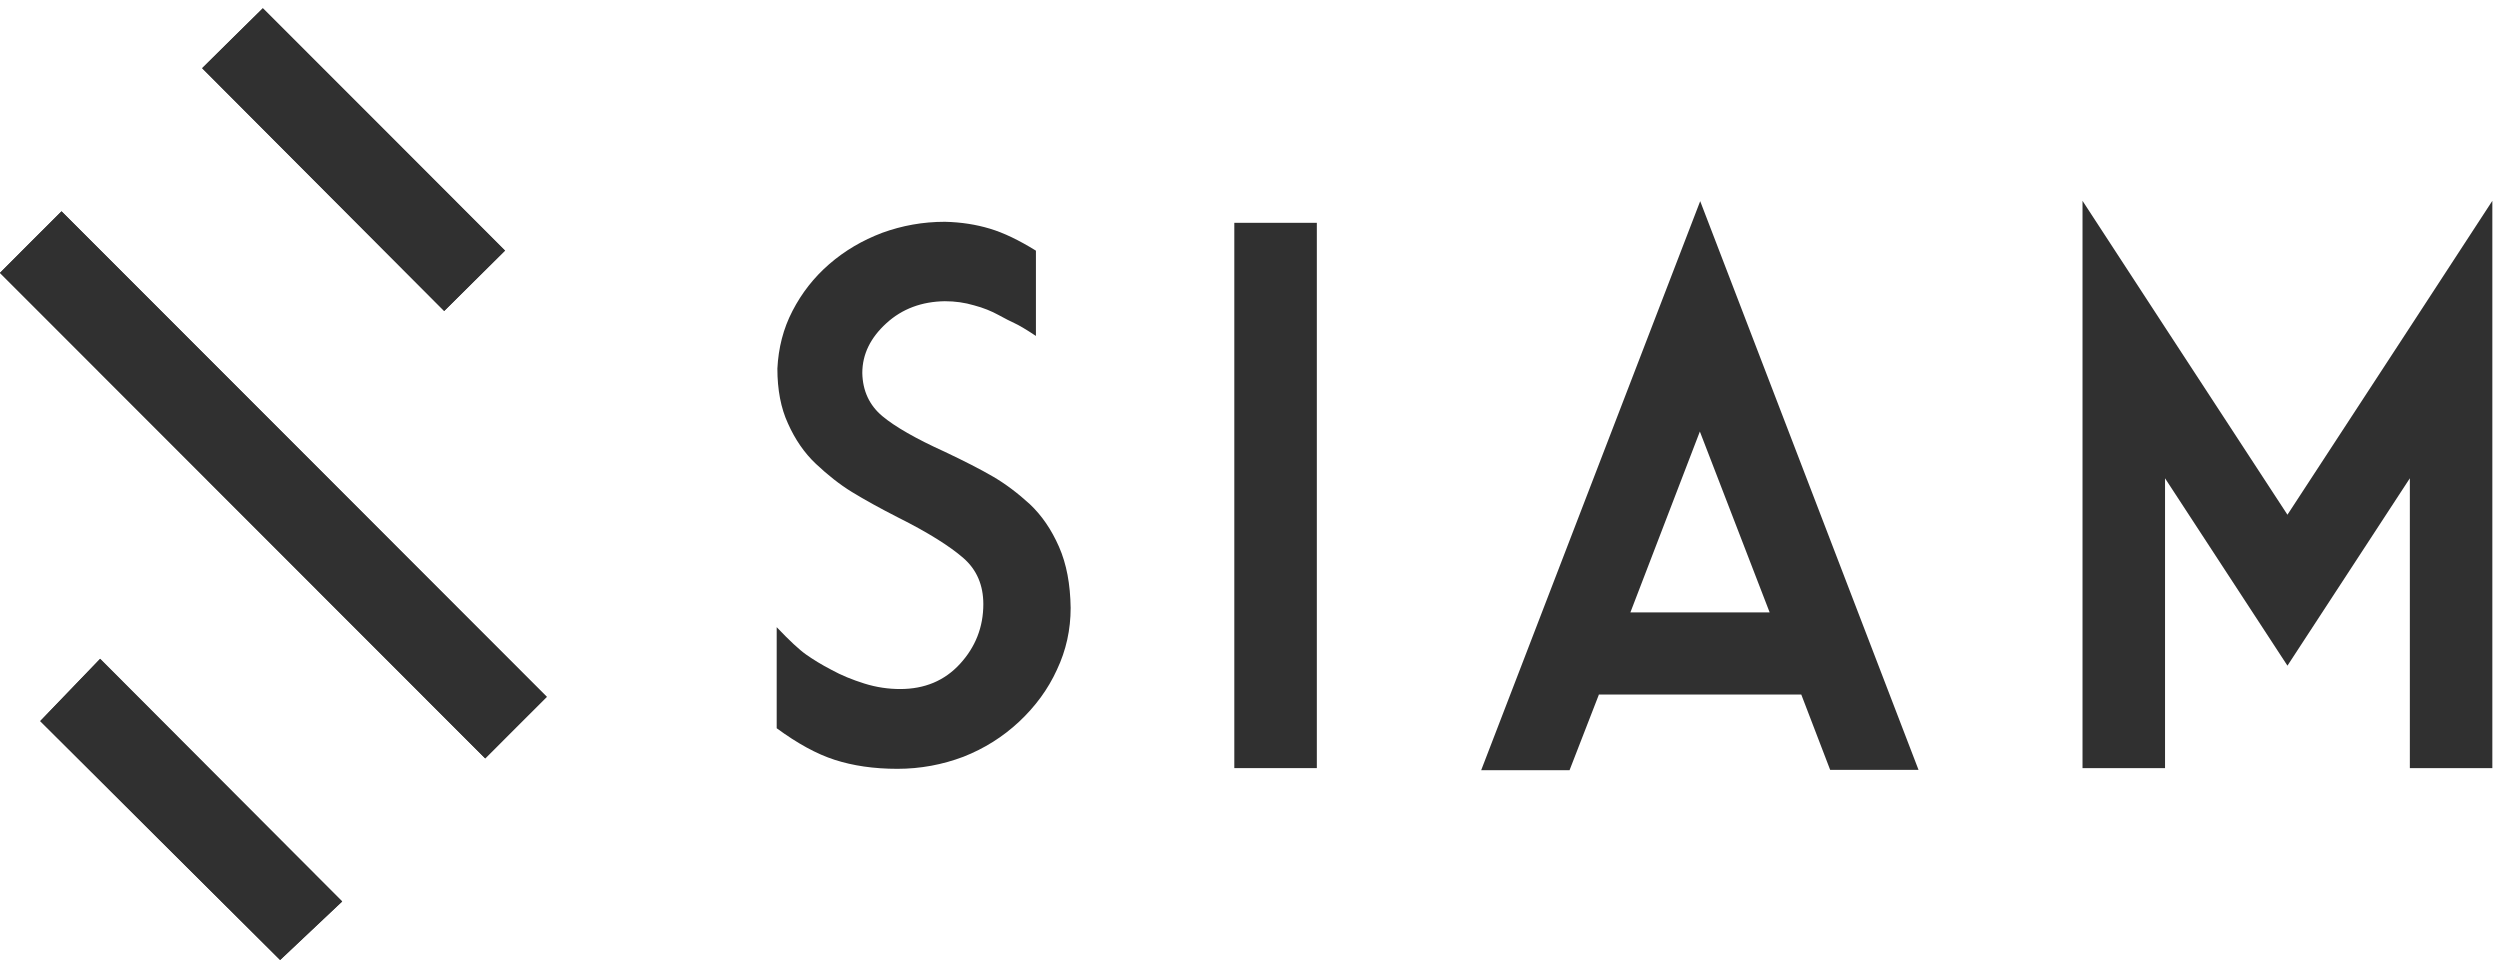
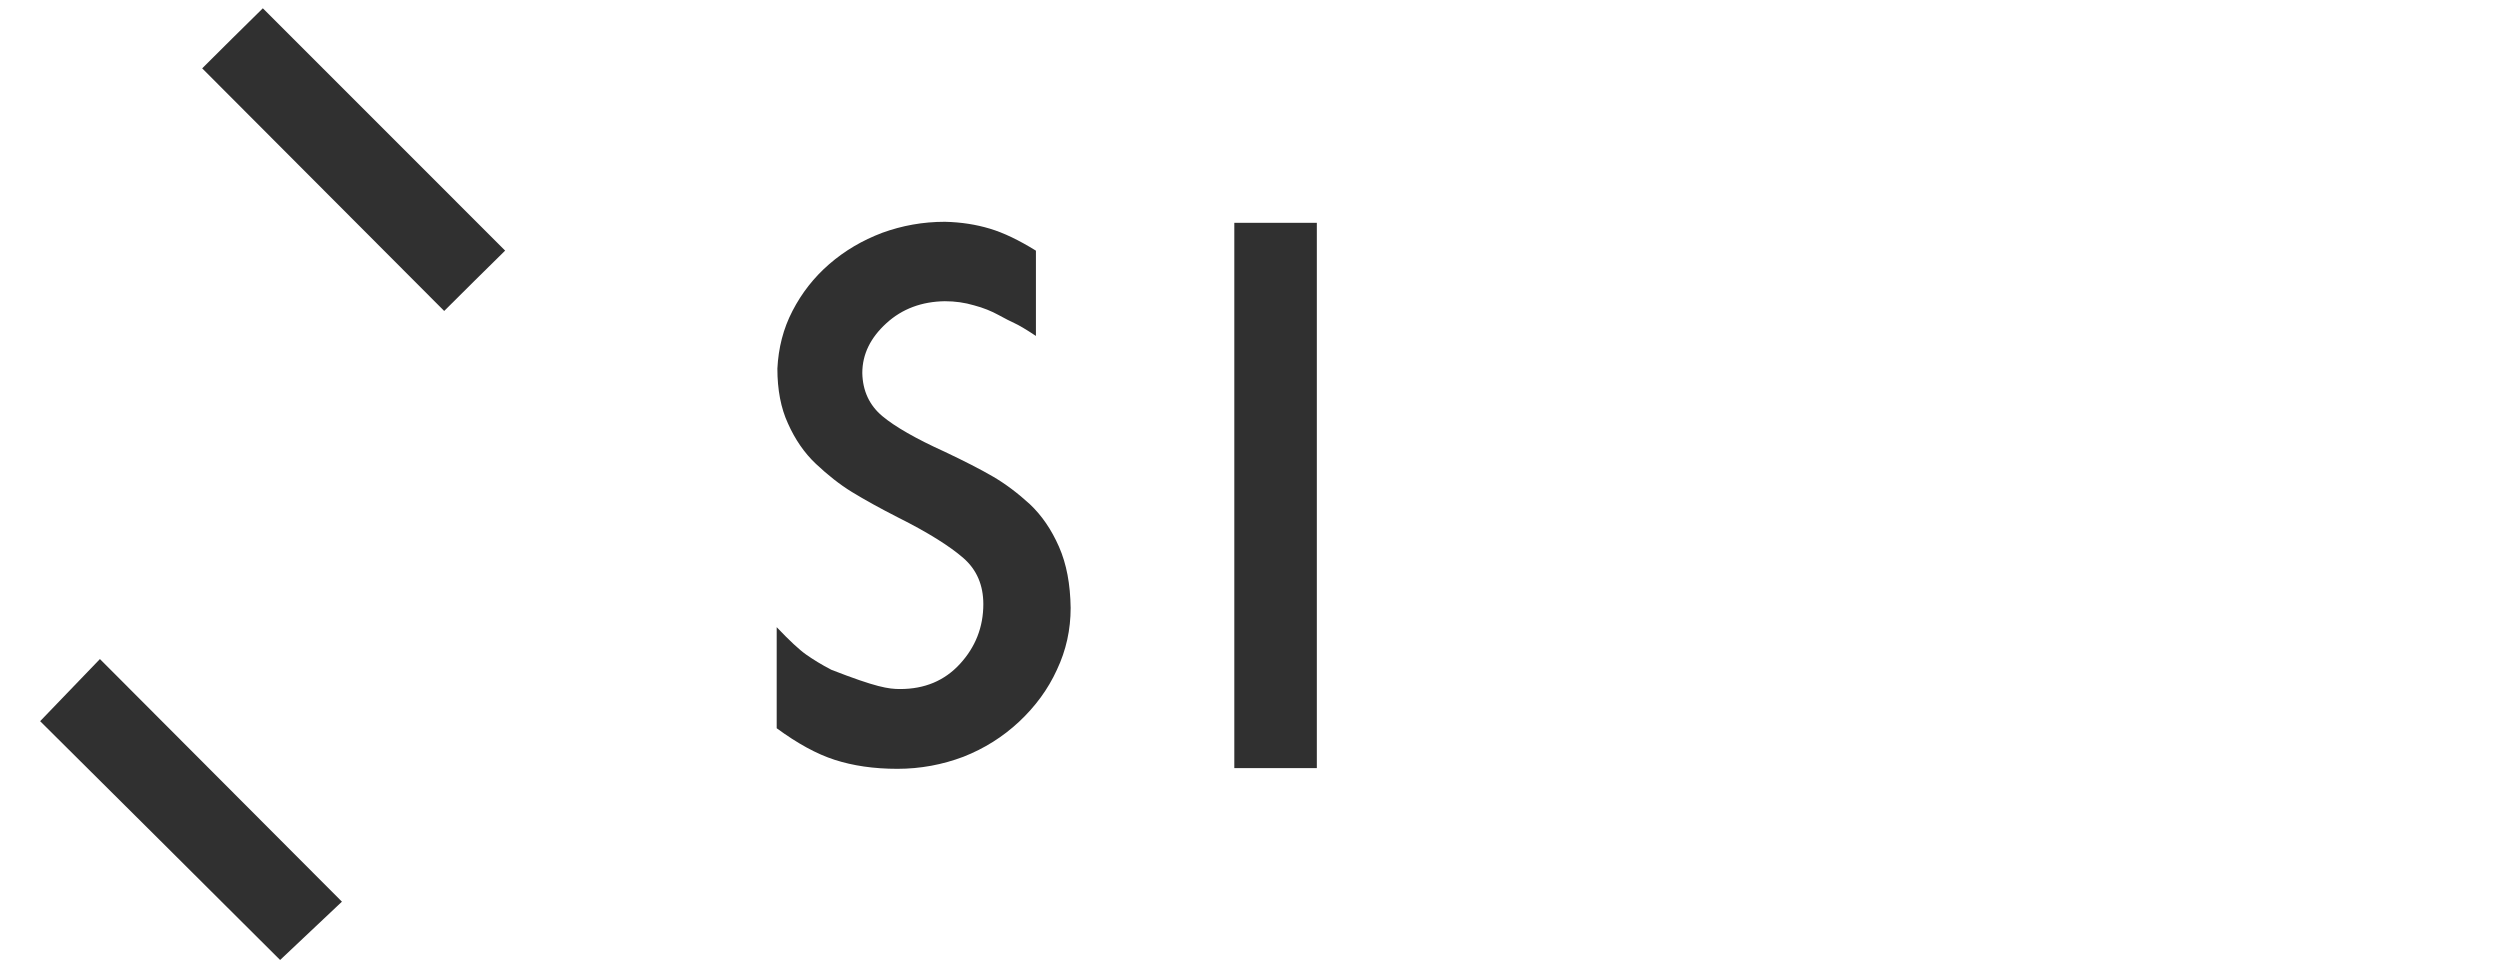
<svg xmlns="http://www.w3.org/2000/svg" width="127" height="49" viewBox="0 0 127 49" fill="none">
-   <path d="M27.775 35.4C19.529 27.154 11.283 18.908 3.126 10.736C2.069 11.793 0.968 12.88 0 13.862C8.187 22.049 16.418 30.295 24.649 38.526C25.661 37.499 26.733 36.442 27.775 35.4ZM22.565 15.797C23.637 14.74 24.679 13.698 25.646 12.731C21.523 8.593 17.415 4.484 13.352 0.421C12.339 1.418 11.268 2.475 10.271 3.457C14.334 7.536 18.427 11.644 22.565 15.797ZM14.23 48.767C15.287 47.77 16.373 46.742 17.386 45.79C13.277 41.667 9.184 37.573 5.091 33.465C4.093 34.507 3.051 35.579 2.054 36.621C6.088 40.669 10.181 44.748 14.23 48.767Z" fill="#303030" />
-   <path d="M27.775 35.4C26.733 36.442 25.661 37.514 24.649 38.526C16.418 30.294 8.187 22.048 0 13.862C0.968 12.894 2.054 11.807 3.126 10.736C11.283 18.893 19.529 27.139 27.775 35.4Z" fill="#303030" />
  <path d="M22.565 15.797C18.427 11.644 14.334 7.551 10.271 3.472C11.268 2.475 12.339 1.418 13.352 0.421C17.415 4.484 21.523 8.593 25.661 12.731C24.679 13.698 23.637 14.725 22.565 15.797Z" fill="#303030" />
  <path d="M14.23 48.767C10.181 44.733 6.088 40.654 2.039 36.636C3.036 35.594 4.078 34.522 5.076 33.48C9.169 37.588 13.262 41.681 17.37 45.805C16.373 46.742 15.272 47.784 14.23 48.767Z" fill="#303030" />
-   <path d="M45.587 39.056C44.382 39.056 43.334 38.898 42.408 38.601C41.482 38.304 40.504 37.763 39.456 36.995V31.86C40.102 32.541 40.609 33.012 40.958 33.257C41.307 33.501 41.727 33.763 42.233 34.025C42.74 34.305 43.299 34.532 43.91 34.724C44.521 34.916 45.133 35.003 45.726 35.003C46.966 35.003 47.98 34.584 48.765 33.728C49.551 32.873 49.953 31.86 49.953 30.689C49.953 29.729 49.621 28.943 48.94 28.349C48.259 27.755 47.159 27.056 45.622 26.288C44.696 25.816 43.91 25.38 43.281 24.995C42.652 24.611 42.041 24.122 41.447 23.563C40.853 23.004 40.382 22.306 40.032 21.52C39.666 20.734 39.491 19.791 39.491 18.725C39.543 17.677 39.788 16.699 40.26 15.791C40.731 14.883 41.342 14.097 42.128 13.415C42.914 12.734 43.805 12.21 44.818 11.826C45.831 11.459 46.879 11.267 47.997 11.267C48.835 11.285 49.586 11.407 50.285 11.616C50.984 11.826 51.752 12.193 52.625 12.734V17.066C52.101 16.716 51.735 16.507 51.542 16.42C51.35 16.332 51.071 16.192 50.722 16C50.372 15.808 49.953 15.634 49.481 15.511C49.01 15.372 48.521 15.302 47.997 15.302C46.827 15.319 45.831 15.686 45.028 16.42C44.224 17.153 43.805 17.991 43.805 18.952C43.823 19.86 44.172 20.594 44.818 21.135C45.464 21.677 46.53 22.288 47.997 22.952C48.992 23.423 49.813 23.843 50.442 24.209C51.071 24.576 51.7 25.048 52.311 25.607C52.922 26.183 53.411 26.899 53.796 27.773C54.18 28.646 54.372 29.676 54.389 30.881C54.389 31.982 54.162 33.03 53.691 34.025C53.237 35.021 52.59 35.894 51.77 36.663C50.949 37.431 50.005 38.025 48.94 38.444C47.875 38.846 46.757 39.056 45.587 39.056Z" fill="#303030" />
+   <path d="M45.587 39.056C44.382 39.056 43.334 38.898 42.408 38.601C41.482 38.304 40.504 37.763 39.456 36.995V31.86C40.102 32.541 40.609 33.012 40.958 33.257C41.307 33.501 41.727 33.763 42.233 34.025C44.521 34.916 45.133 35.003 45.726 35.003C46.966 35.003 47.98 34.584 48.765 33.728C49.551 32.873 49.953 31.86 49.953 30.689C49.953 29.729 49.621 28.943 48.94 28.349C48.259 27.755 47.159 27.056 45.622 26.288C44.696 25.816 43.91 25.38 43.281 24.995C42.652 24.611 42.041 24.122 41.447 23.563C40.853 23.004 40.382 22.306 40.032 21.52C39.666 20.734 39.491 19.791 39.491 18.725C39.543 17.677 39.788 16.699 40.26 15.791C40.731 14.883 41.342 14.097 42.128 13.415C42.914 12.734 43.805 12.21 44.818 11.826C45.831 11.459 46.879 11.267 47.997 11.267C48.835 11.285 49.586 11.407 50.285 11.616C50.984 11.826 51.752 12.193 52.625 12.734V17.066C52.101 16.716 51.735 16.507 51.542 16.42C51.35 16.332 51.071 16.192 50.722 16C50.372 15.808 49.953 15.634 49.481 15.511C49.01 15.372 48.521 15.302 47.997 15.302C46.827 15.319 45.831 15.686 45.028 16.42C44.224 17.153 43.805 17.991 43.805 18.952C43.823 19.86 44.172 20.594 44.818 21.135C45.464 21.677 46.53 22.288 47.997 22.952C48.992 23.423 49.813 23.843 50.442 24.209C51.071 24.576 51.7 25.048 52.311 25.607C52.922 26.183 53.411 26.899 53.796 27.773C54.18 28.646 54.372 29.676 54.389 30.881C54.389 31.982 54.162 33.03 53.691 34.025C53.237 35.021 52.59 35.894 51.77 36.663C50.949 37.431 50.005 38.025 48.94 38.444C47.875 38.846 46.757 39.056 45.587 39.056Z" fill="#303030" />
  <path d="M62.703 11.319H66.895V39.02H62.703V11.319Z" fill="#303030" />
-   <path d="M81.218 35.3L79.733 39.126H75.244L86.37 10.219L97.461 39.108H92.972L91.505 35.283H81.218V35.3ZM82.824 31.109H89.898L86.353 21.922L82.824 31.109Z" fill="#303030" />
-   <path d="M116.202 26.148L122.42 16.629L126.611 10.202V39.021H122.42V24.297L116.202 33.816L109.984 24.297V39.021H105.792V10.202L109.984 16.629L116.202 26.148Z" fill="#303030" />
</svg>